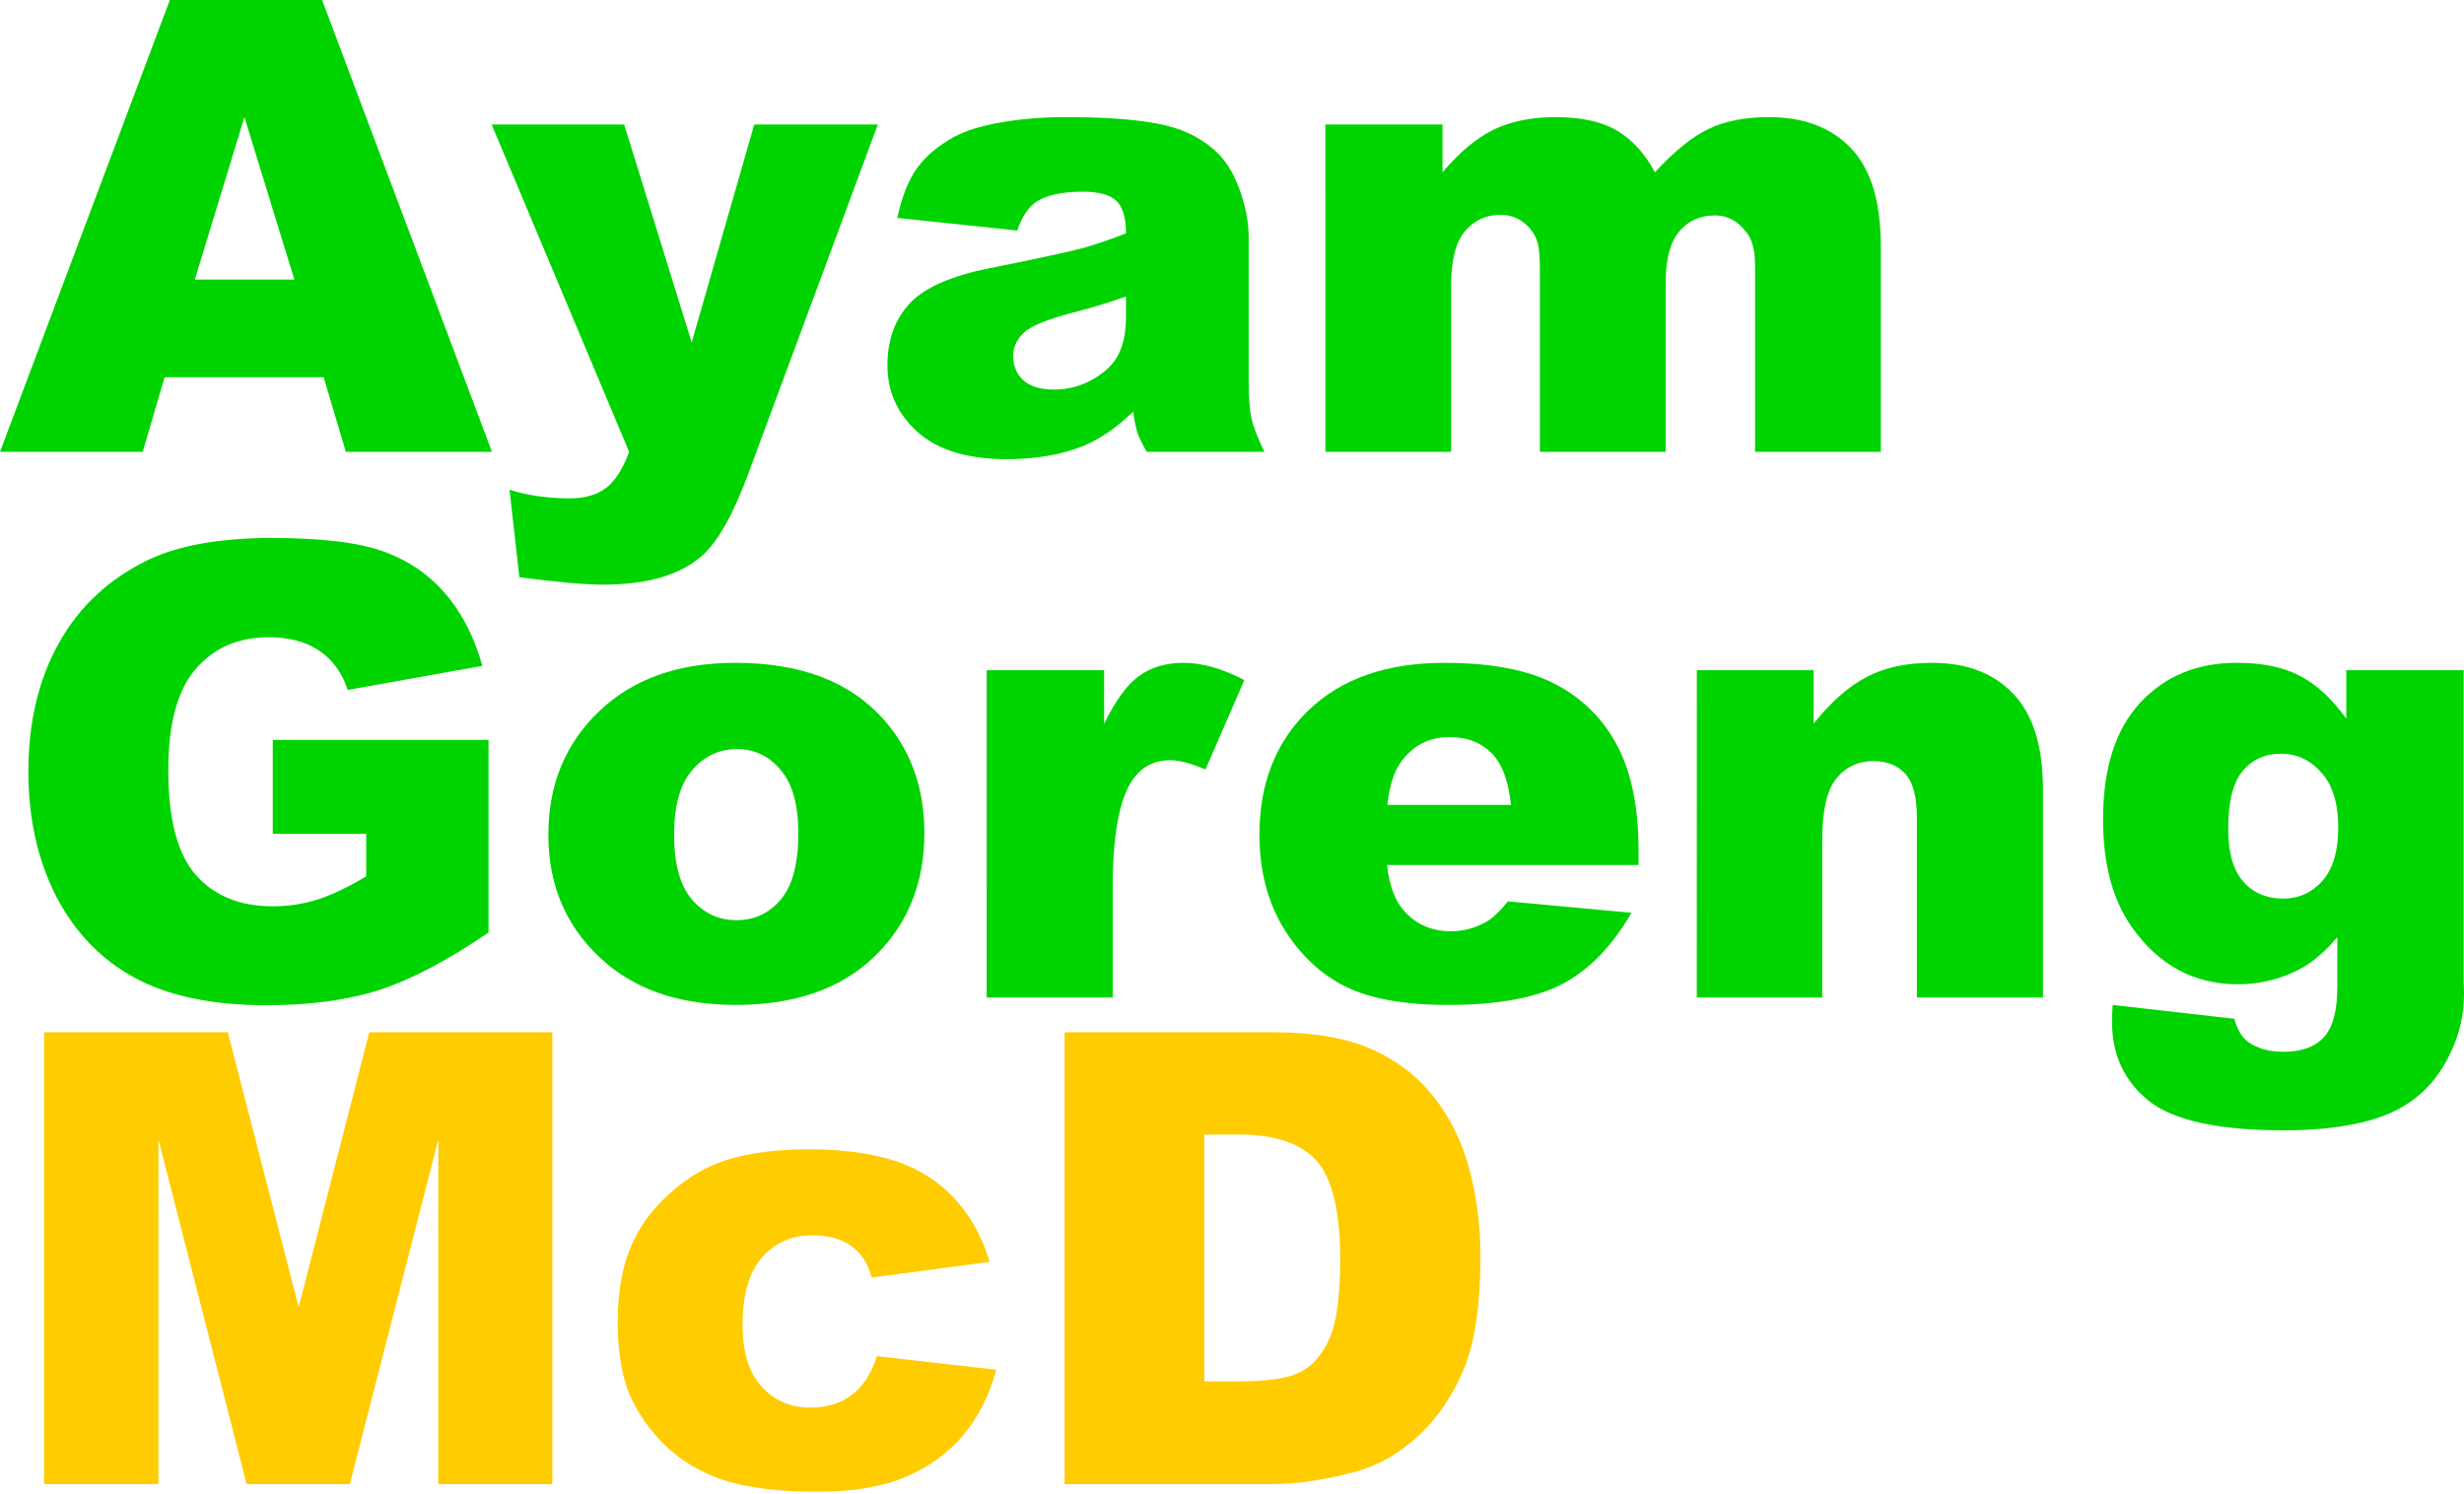
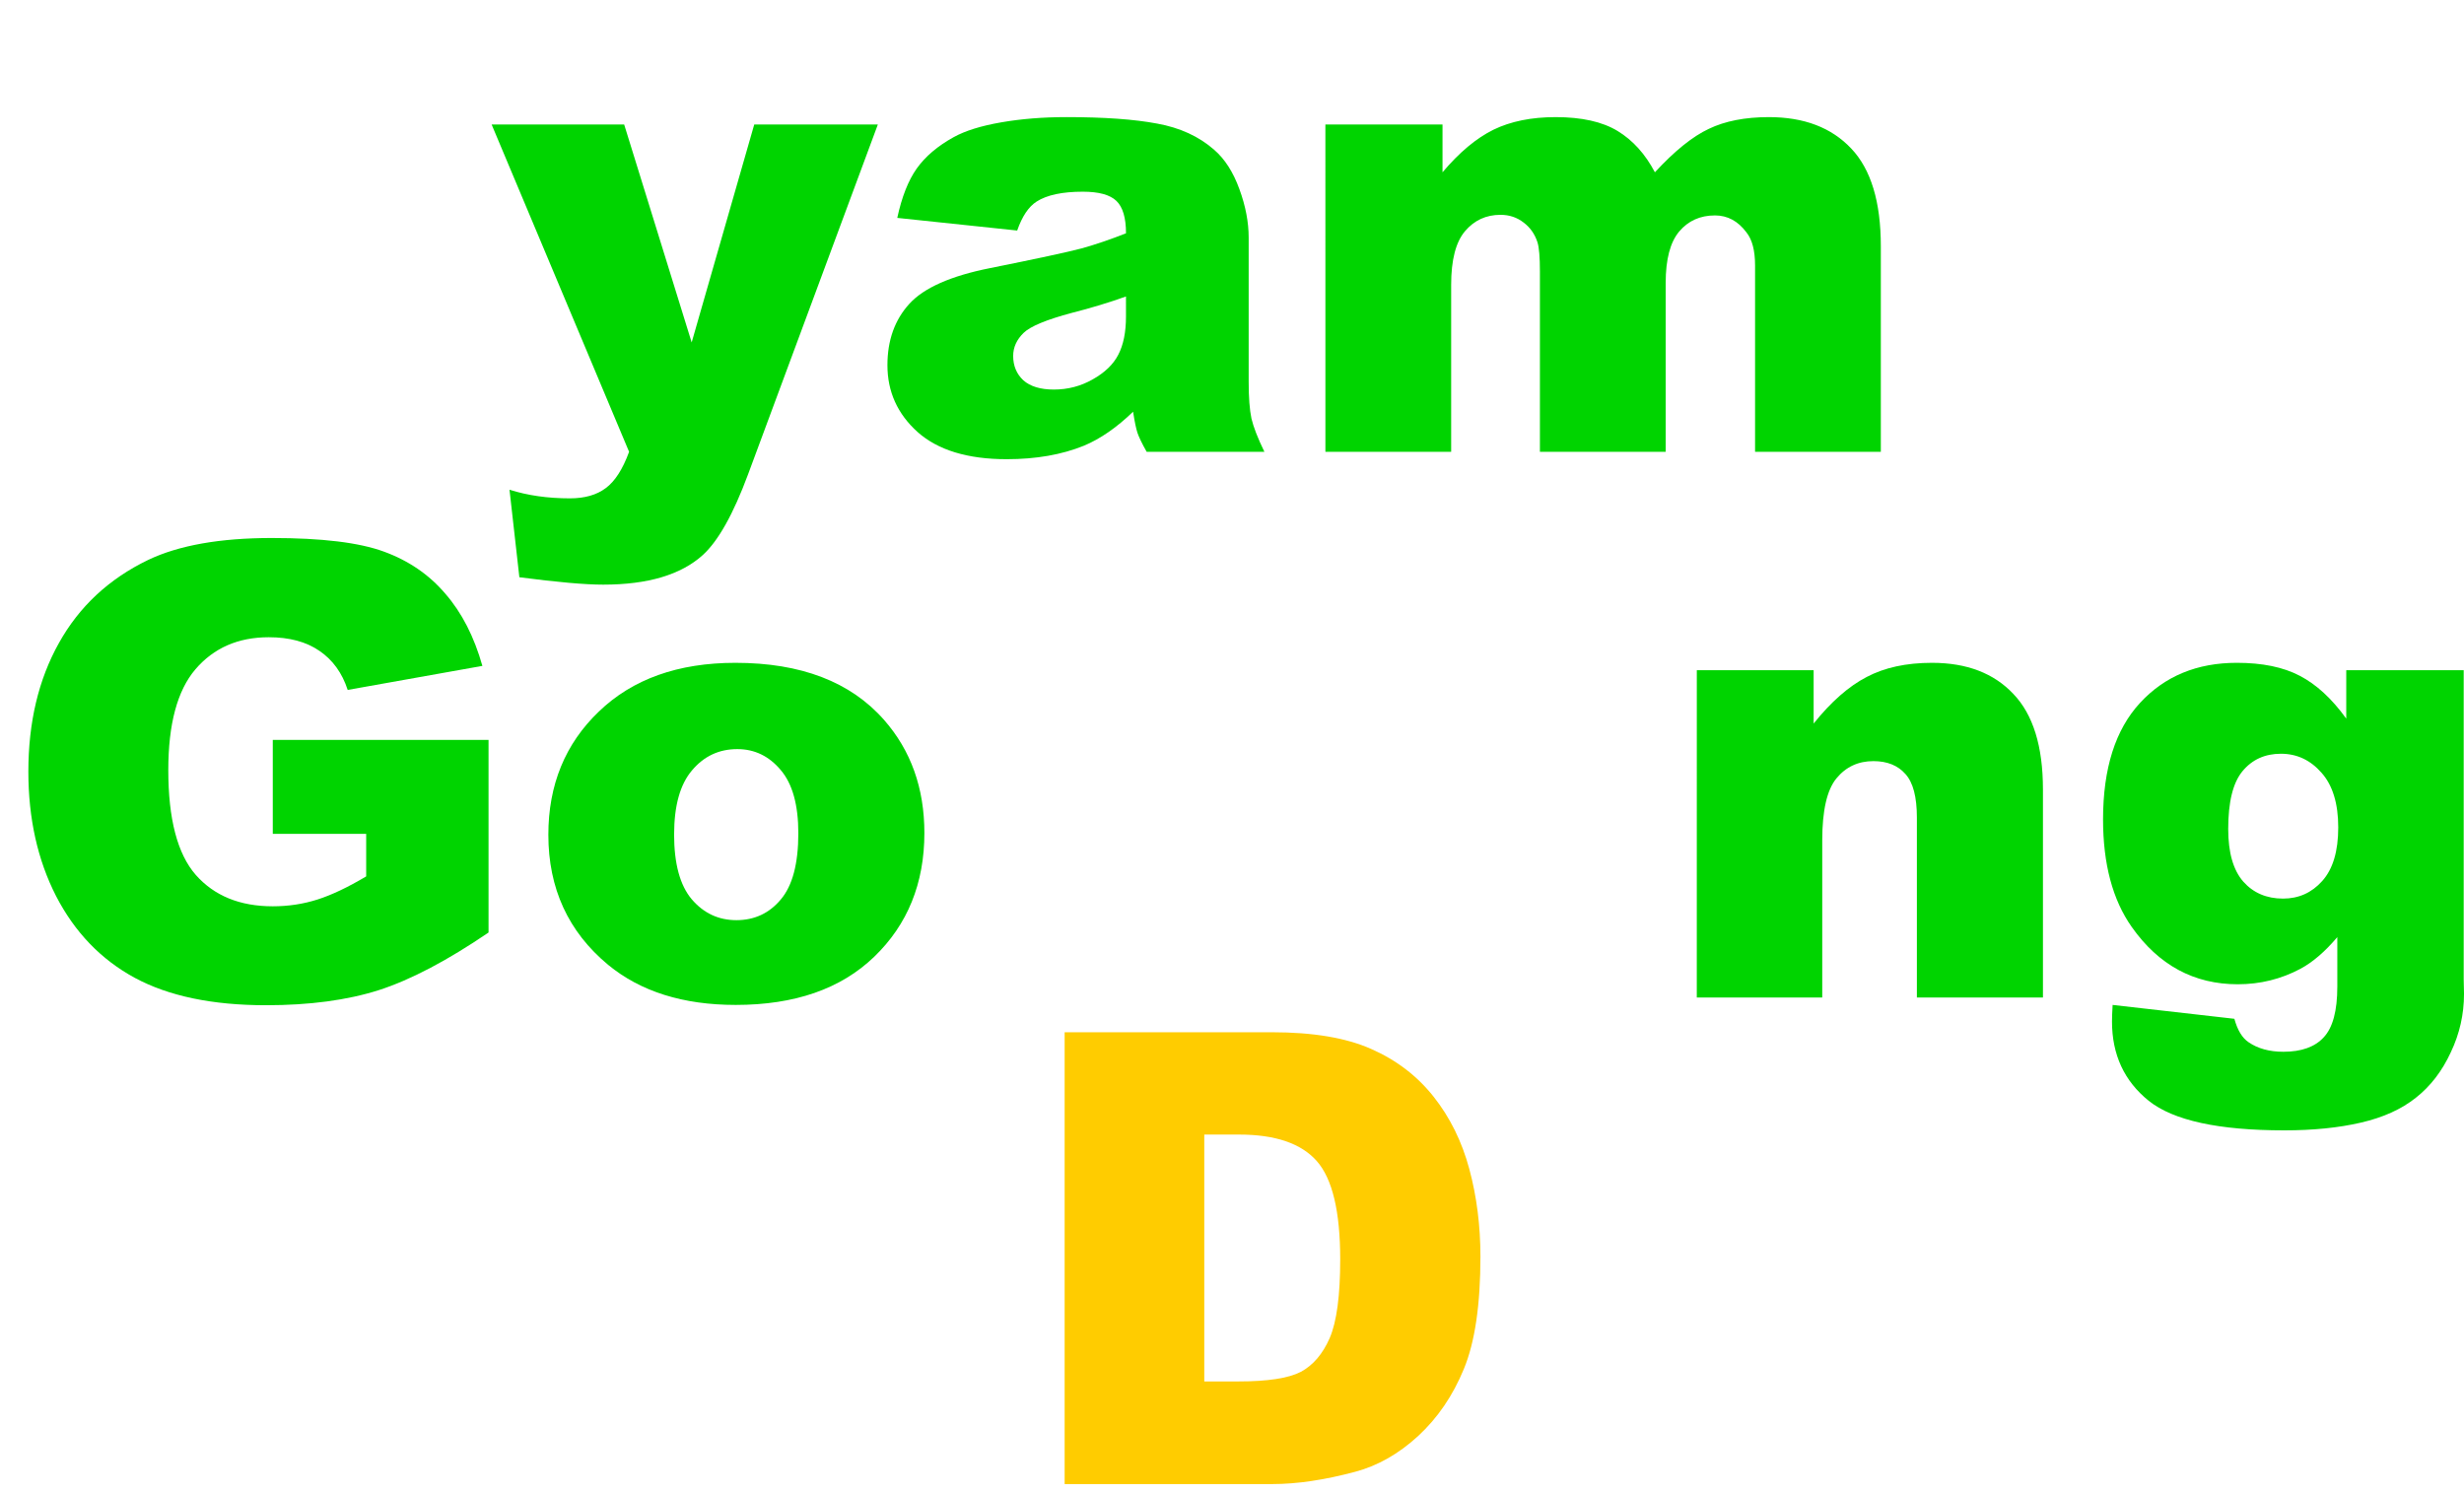
<svg xmlns="http://www.w3.org/2000/svg" xmlns:ns1="http://www.inkscape.org/namespaces/inkscape" xmlns:ns2="http://sodipodi.sourceforge.net/DTD/sodipodi-0.dtd" width="198.289mm" height="120.263mm" viewBox="0 0 198.289 120.263" version="1.1" id="svg8" ns1:version="0.92.2 (5c3e80d, 2017-08-06)" ns2:docname="Ayam Goreng McD.svg">
  <defs id="defs2" />
  <ns2:namedview id="base" pagecolor="#ffffff" bordercolor="#666666" borderopacity="1.0" ns1:pageopacity="0.0" ns1:pageshadow="2" ns1:zoom="0.35" ns1:cx="-170.18749" ns1:cy="165.38479" ns1:document-units="mm" ns1:current-layer="layer1" showgrid="false" fit-margin-top="0" fit-margin-left="0" fit-margin-right="0" fit-margin-bottom="0.2" scale-x="1.1" ns1:window-width="1366" ns1:window-height="705" ns1:window-x="-8" ns1:window-y="-8" ns1:window-maximized="1" />
  <g ns1:label="Layer 1" ns1:groupmode="layer" id="layer1" transform="translate(-21.972,-72.329)">
    <g aria-label="Ayam Goreng McD" style="font-style:normal;font-variant:normal;font-weight:900;font-stretch:normal;font-size:50.8px;line-height:125%;font-family:Arial;-inkscape-font-specification:'Arial Heavy';letter-spacing:0px;word-spacing:0px;fill:#000000;fill-opacity:1;stroke:none;stroke-width:0.265px;stroke-linecap:butt;stroke-linejoin:miter;stroke-opacity:1" id="text817">
-       <path d="M 48.017,102.69 H 35.218 l -1.761,6.003 H 21.972 L 35.64,72.329 H 47.893 L 61.561,108.692 H 49.803 Z m -2.356,-7.863 -4.018,-13.072 -3.994,13.072 z" style="fill:#00d400;stroke-width:0.265px" id="path823" ns1:connector-curvature="0" />
      <path d="m 61.536,82.35 h 10.666 l 5.432,17.537 5.035,-17.537 h 9.947 L 82.173,110.503 q -1.786,4.812 -3.646,6.499 -2.629,2.381 -8.012,2.381 -2.183,0 -6.747,-0.595 l -0.794,-7.045 q 2.183,0.695 4.862,0.695 1.786,0 2.877,-0.819 1.116,-0.819 1.885,-2.927 z" style="fill:#00d400;stroke-width:0.265px" id="path825" ns1:connector-curvature="0" />
      <path d="m 103.828,90.883 -9.649,-1.017 q 0.546,-2.53 1.563,-3.969 1.042,-1.463 2.977,-2.53 1.389,-0.769 3.82,-1.191 2.431,-0.422 5.259,-0.422 4.539,0 7.293,0.521 2.753,0.496 4.589,2.108 1.29,1.116 2.034,3.175 0.744,2.034 0.744,3.894 v 11.633 q 0,1.86 0.223,2.927 0.248,1.042 1.042,2.679 h -9.475 q -0.571,-1.017 -0.744,-1.538 -0.174,-0.546 -0.347,-1.687 -1.984,1.91 -3.944,2.729 -2.679,1.091 -6.226,1.091 -4.713,0 -7.169,-2.183 -2.431,-2.183 -2.431,-5.383 0,-3.001 1.761,-4.936 1.761,-1.935 6.499,-2.877 5.68,-1.141 7.367,-1.587 1.687,-0.471 3.572,-1.215 0,-1.86 -0.769,-2.604 -0.769,-0.744 -2.704,-0.744 -2.48,0 -3.721,0.794 -0.967,0.62 -1.563,2.332 z m 8.756,5.308 q -2.084,0.744 -4.341,1.315 -3.076,0.819 -3.894,1.612 -0.843,0.819 -0.843,1.86 0,1.191 0.819,1.96 0.843,0.744 2.456,0.744 1.687,0 3.125,-0.819 1.463,-0.819 2.059,-1.984 0.62,-1.191 0.62,-3.076 z" style="fill:#00d400;stroke-width:0.265px" id="path827" ns1:connector-curvature="0" />
      <path d="m 128.632,82.35 h 9.426 v 3.845 q 2.034,-2.406 4.093,-3.423 2.084,-1.017 5.011,-1.017 3.15,0 4.986,1.116 1.836,1.116 3.001,3.324 2.381,-2.58 4.341,-3.497 1.96,-0.943 4.837,-0.943 4.242,0 6.623,2.53 2.381,2.505 2.381,7.863 V 108.692 H 163.21 V 93.685 q 0,-1.786 -0.695,-2.654 -1.017,-1.364 -2.53,-1.364 -1.786,0 -2.877,1.29 -1.091,1.29 -1.091,4.142 V 108.692 H 145.896 V 94.182 q 0,-1.736 -0.198,-2.356 -0.322,-0.992 -1.116,-1.587 -0.794,-0.62 -1.86,-0.62 -1.736,0 -2.853,1.315 -1.116,1.315 -1.116,4.316 v 13.444 h -10.12 z" style="fill:#00d400;stroke-width:0.265px" id="path829" ns1:connector-curvature="0" />
      <path d="m 43.924,139.442 v -7.565 h 17.363 v 15.503 q -4.986,3.398 -8.83,4.638 -3.82,1.215 -9.079,1.215 -6.474,0 -10.567,-2.208 -4.068,-2.208 -6.325,-6.573 -2.232,-4.366 -2.232,-10.021 0,-5.953 2.456,-10.344 2.456,-4.415 7.193,-6.697 3.696,-1.761 9.947,-1.761 6.028,0 9.004,1.091 3.001,1.091 4.961,3.398 1.984,2.282 2.977,5.804 l -10.84,1.935 q -0.67,-2.059 -2.282,-3.15 -1.587,-1.091 -4.068,-1.091 -3.696,0 -5.904,2.58 -2.183,2.555 -2.183,8.111 0,5.904 2.208,8.434 2.232,2.53 6.201,2.53 1.885,0 3.597,-0.546 1.712,-0.546 3.919,-1.86 v -3.423 z" style="fill:#00d400;stroke-width:0.265px" id="path831" ns1:connector-curvature="0" />
      <path d="m 66.1,139.516 q 0,-6.028 4.068,-9.922 4.068,-3.919 10.988,-3.919 7.913,0 11.956,4.589 3.249,3.696 3.249,9.103 0,6.077 -4.043,9.971 -4.018,3.87 -11.137,3.87 -6.35,0 -10.269,-3.225 -4.812,-3.994 -4.812,-10.468 z m 10.12,-0.025 q 0,3.522 1.414,5.209 1.439,1.687 3.597,1.687 2.183,0 3.572,-1.662 1.414,-1.662 1.414,-5.333 0,-3.423 -1.414,-5.085 -1.414,-1.687 -3.497,-1.687 -2.208,0 -3.646,1.712 -1.439,1.687 -1.439,5.159 z" style="fill:#00d400;stroke-width:0.265px" id="path833" ns1:connector-curvature="0" />
-       <path d="m 101.372,126.271 h 9.451 v 4.316 q 1.364,-2.803 2.803,-3.845 1.463,-1.067 3.597,-1.067 2.232,0 4.887,1.389 l -3.125,7.193 q -1.786,-0.744 -2.828,-0.744 -1.984,0 -3.076,1.637 -1.563,2.307 -1.563,8.632 v 8.83 h -10.145 z" style="fill:#00d400;stroke-width:0.265px" id="path835" ns1:connector-curvature="0" />
-       <path d="m 153.834,141.947 h -20.241 q 0.273,2.431 1.315,3.621 1.463,1.712 3.82,1.712 1.488,0 2.828,-0.744 0.819,-0.471 1.761,-1.662 l 9.947,0.918 q -2.282,3.969 -5.507,5.705 -3.225,1.712 -9.252,1.712 -5.234,0 -8.235,-1.463 -3.001,-1.488 -4.986,-4.688 -1.96,-3.225 -1.96,-7.565 0,-6.176 3.944,-9.996 3.969,-3.82 10.939,-3.82 5.655,0 8.93,1.712 3.274,1.712 4.986,4.961 1.712,3.249 1.712,8.458 z m -10.269,-4.837 q -0.298,-2.927 -1.587,-4.192 -1.265,-1.265 -3.349,-1.265 -2.406,0 -3.845,1.91 -0.918,1.191 -1.166,3.547 z" style="fill:#00d400;stroke-width:0.265px" id="path837" ns1:connector-curvature="0" />
      <path d="m 158.522,126.271 h 9.401 v 4.291 q 2.108,-2.629 4.266,-3.746 2.158,-1.141 5.259,-1.141 4.192,0 6.548,2.505 2.381,2.48 2.381,7.689 v 16.743 h -10.145 v -14.486 q 0,-2.48 -0.918,-3.497 -0.918,-1.042 -2.58,-1.042 -1.836,0 -2.977,1.389 -1.141,1.389 -1.141,4.986 v 12.65 h -10.096 z" style="fill:#00d400;stroke-width:0.265px" id="path839" ns1:connector-curvature="0" />
      <path d="m 210.786,126.271 h 9.451 v 24.879 l 0.025,1.166 q 0,2.48 -1.067,4.713 -1.042,2.257 -2.803,3.646 -1.736,1.389 -4.44,2.009 -2.679,0.62 -6.152,0.62 -7.938,0 -10.914,-2.381 -2.952,-2.381 -2.952,-6.375 0,-0.496 0.05,-1.339 l 9.798,1.116 q 0.372,1.364 1.141,1.885 1.116,0.769 2.803,0.769 2.183,0 3.249,-1.166 1.091,-1.166 1.091,-4.068 v -3.994 q -1.488,1.761 -2.977,2.555 -2.332,1.24 -5.035,1.24 -5.283,0 -8.533,-4.614 -2.307,-3.274 -2.307,-8.657 0,-6.152 2.977,-9.376 2.977,-3.225 7.789,-3.225 3.076,0 5.06,1.042 2.009,1.042 3.745,3.448 z m -9.5,12.774 q 0,2.853 1.215,4.242 1.215,1.364 3.2,1.364 1.885,0 3.15,-1.414 1.29,-1.439 1.29,-4.316 0,-2.877 -1.339,-4.39 -1.339,-1.538 -3.274,-1.538 -1.935,0 -3.101,1.414 -1.141,1.389 -1.141,4.638 z" style="fill:#00d400;stroke-width:0.265px" id="path841" ns1:connector-curvature="0" />
-       <path d="M 25.519,155.408 H 40.303 l 5.705,22.126 5.68,-22.126 h 14.734 v 36.364 h -9.178 v -27.732 l -7.119,27.732 h -8.31 l -7.094,-27.732 v 27.732 h -9.203 z" style="fill:#ffcc00;stroke-width:0.265px" id="path843" ns1:connector-curvature="0" />
-       <path d="m 92.542,181.477 9.599,1.091 q -0.794,3.001 -2.604,5.209 -1.811,2.183 -4.638,3.398 -2.803,1.215 -7.144,1.215 -4.192,0 -6.995,-0.769 -2.778,-0.794 -4.787,-2.53 -2.009,-1.761 -3.15,-4.118 -1.141,-2.356 -1.141,-6.251 0,-4.068 1.389,-6.772 1.017,-1.984 2.778,-3.547 1.761,-1.587 3.621,-2.356 2.952,-1.215 7.565,-1.215 6.449,0 9.823,2.307 3.398,2.307 4.763,6.747 l -9.5,1.265 q -0.446,-1.687 -1.637,-2.53 -1.166,-0.868 -3.15,-0.868 -2.505,0 -4.068,1.811 -1.538,1.786 -1.538,5.432 0,3.249 1.538,4.936 1.538,1.687 3.919,1.687 1.984,0 3.324,-1.017 1.364,-1.017 2.034,-3.125 z" style="fill:#ffcc00;stroke-width:0.265px" id="path845" ns1:connector-curvature="0" />
      <path d="m 107.648,155.408 h 16.694 q 4.936,0 7.962,1.339 3.051,1.339 5.035,3.845 1.984,2.505 2.877,5.829 0.893,3.324 0.893,7.045 0,5.829 -1.339,9.054 -1.315,3.2 -3.671,5.383 -2.356,2.158 -5.06,2.877 -3.696,0.992 -6.697,0.992 h -16.694 z m 11.237,8.235 v 19.869 h 2.753 q 3.522,0 5.011,-0.769 1.488,-0.794 2.332,-2.729 0.843,-1.96 0.843,-6.325 0,-5.779 -1.885,-7.913 -1.885,-2.133 -6.251,-2.133 z" style="fill:#ffcc00;stroke-width:0.265px" id="path847" ns1:connector-curvature="0" />
    </g>
  </g>
</svg>